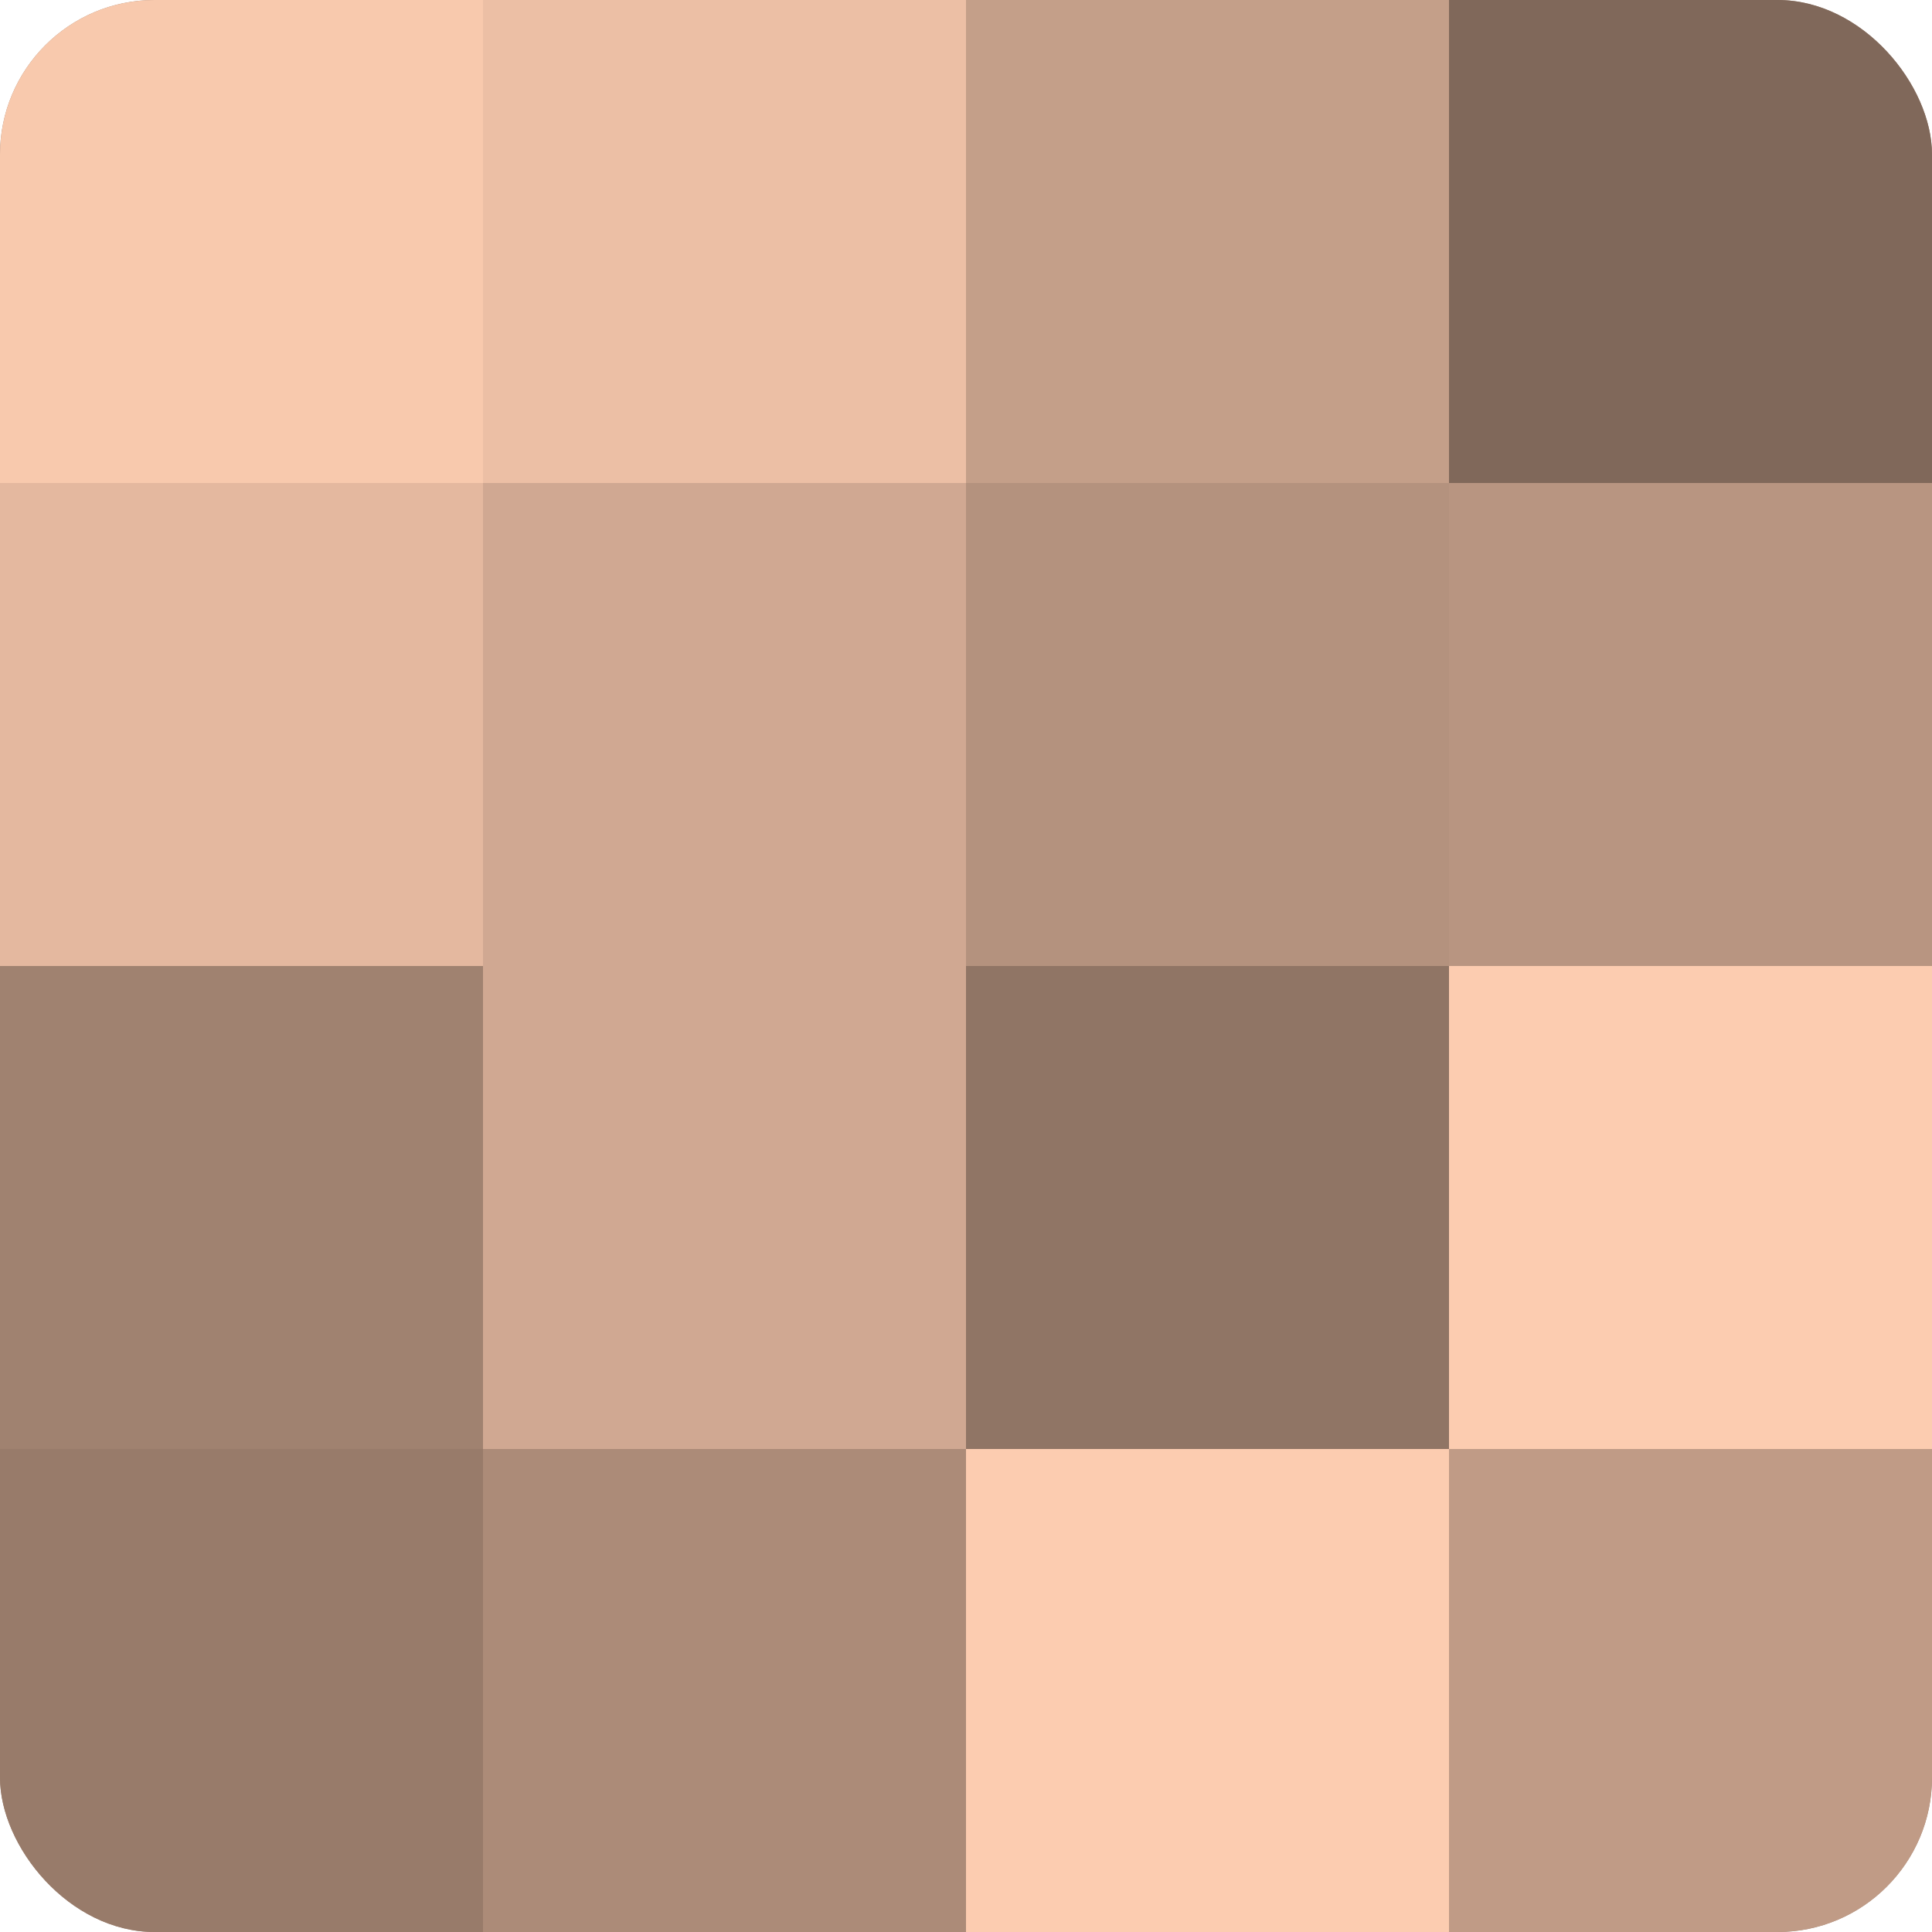
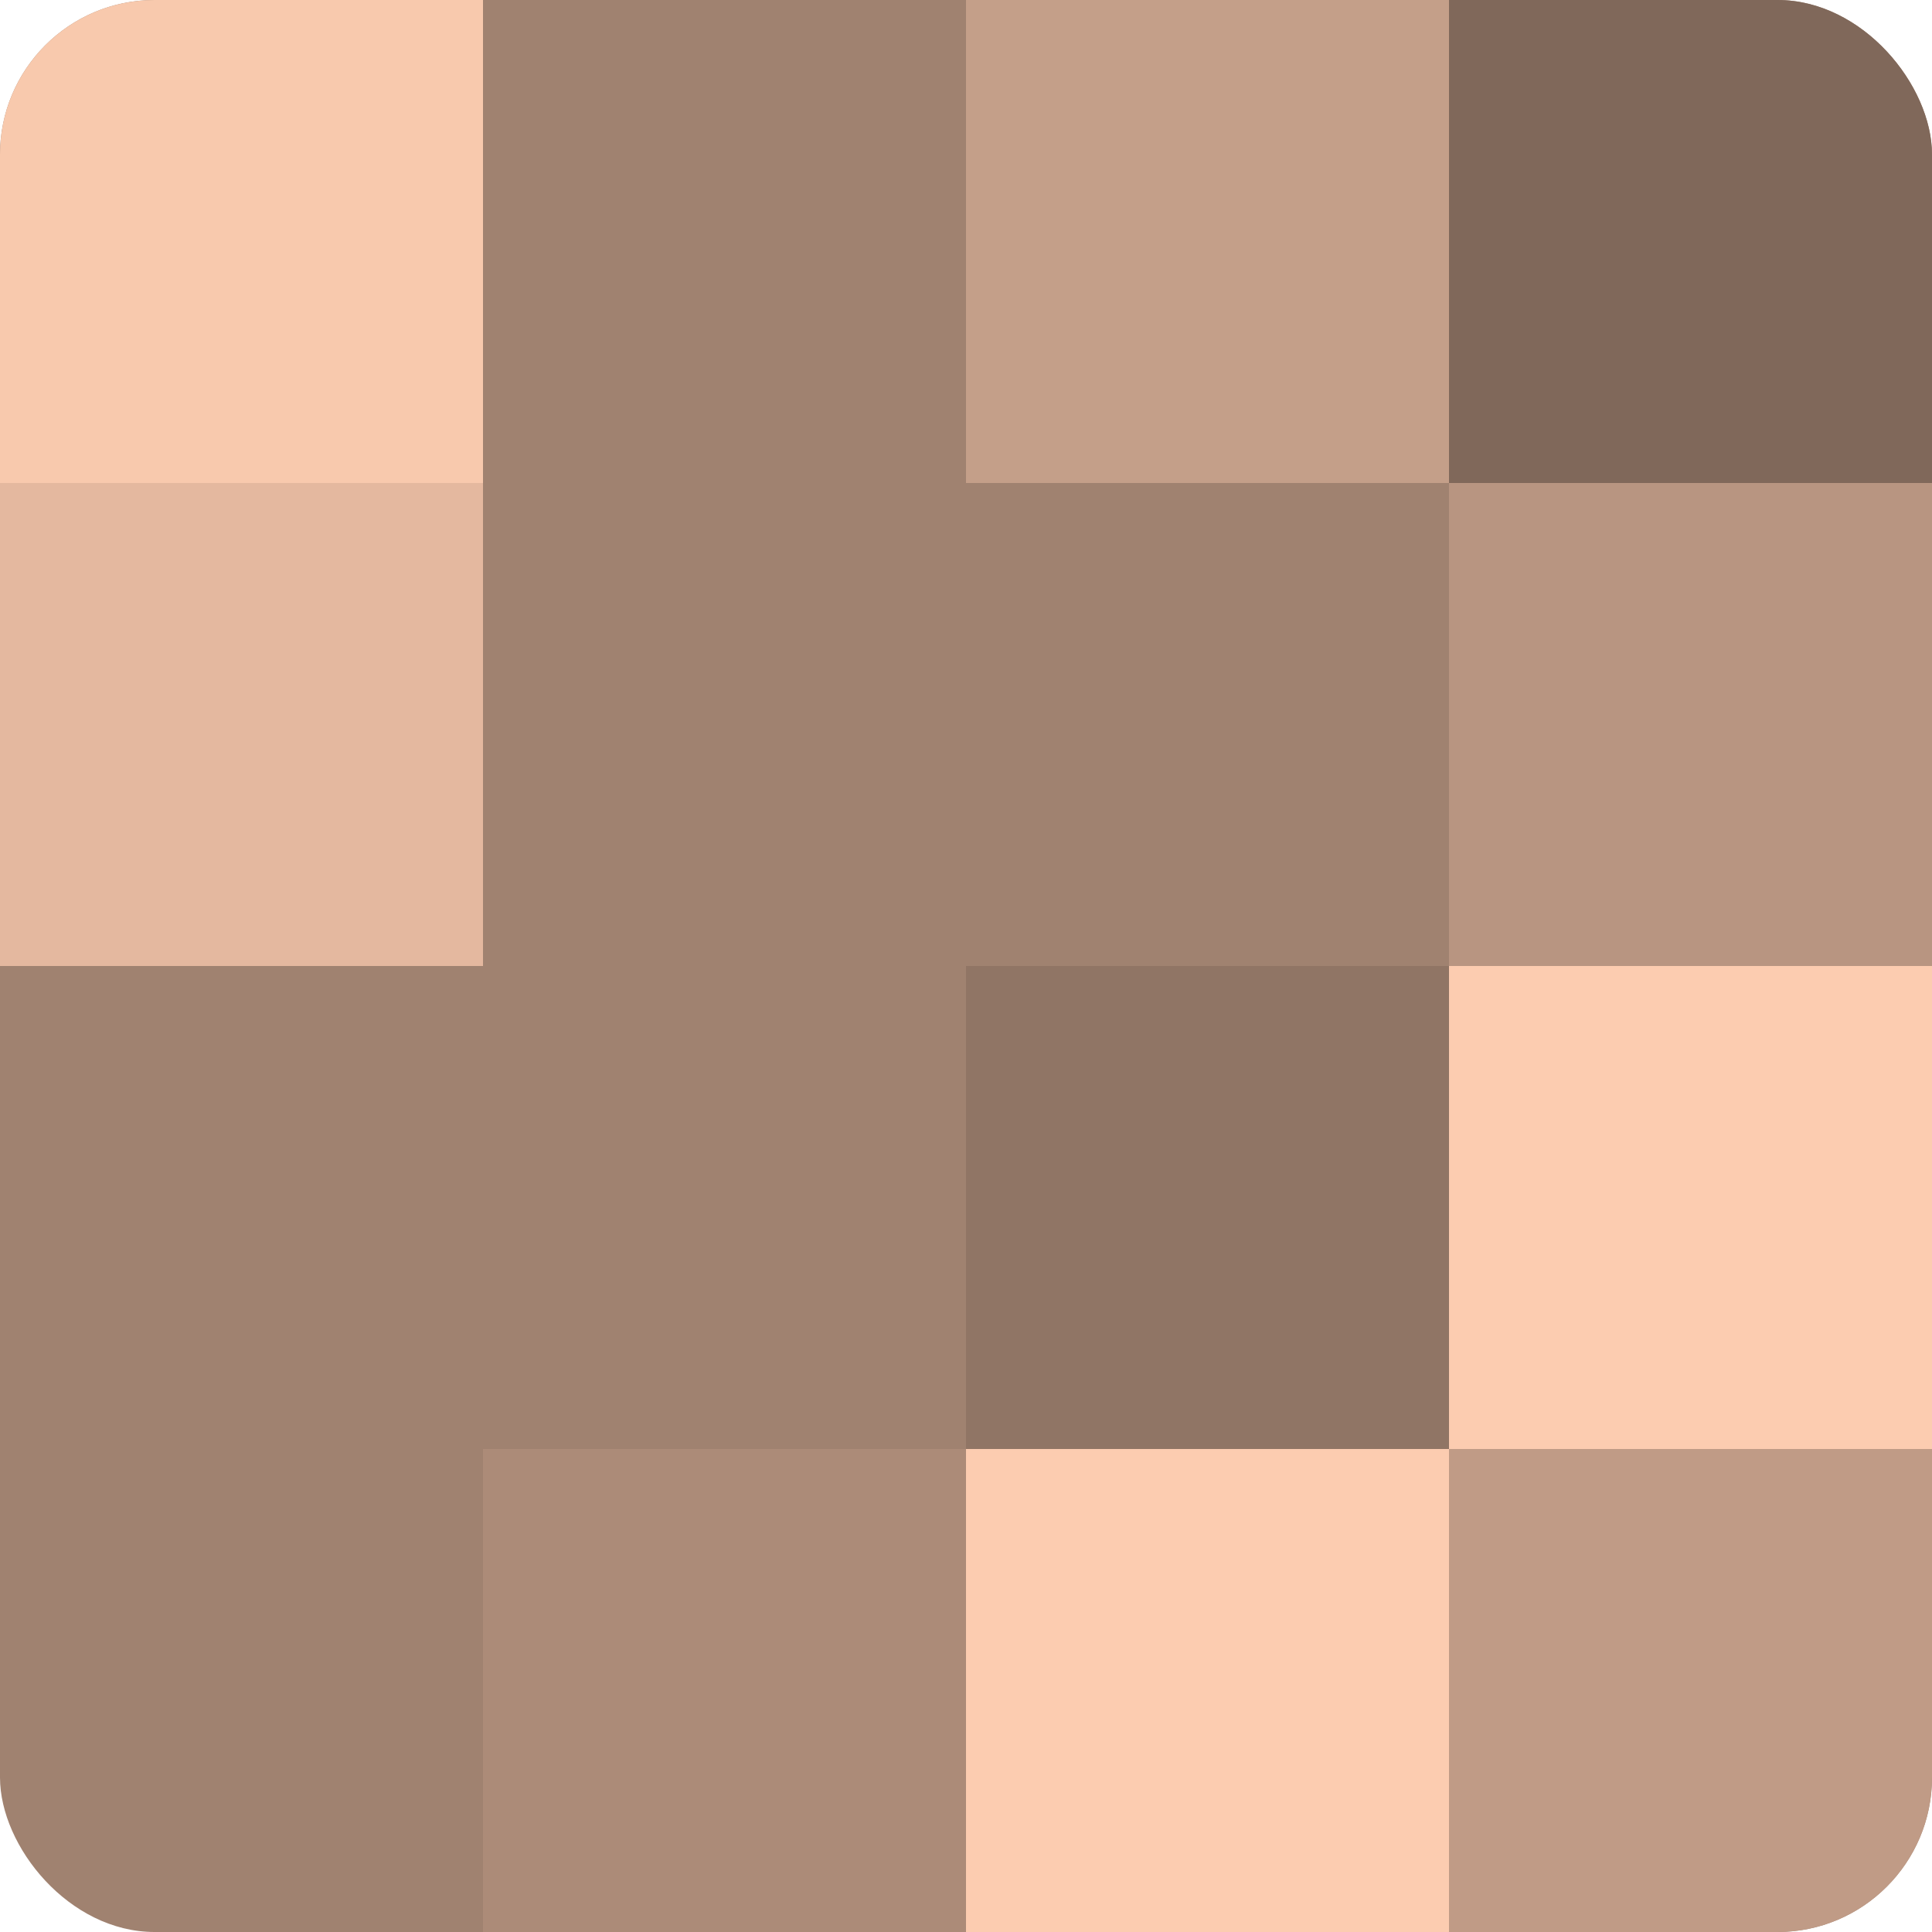
<svg xmlns="http://www.w3.org/2000/svg" width="60" height="60" viewBox="0 0 100 100" preserveAspectRatio="xMidYMid meet">
  <defs>
    <clipPath id="c" width="100" height="100">
      <rect width="100" height="100" rx="8" ry="8" />
    </clipPath>
  </defs>
  <g clip-path="url(#c)">
    <rect width="100" height="100" fill="#a08270" />
    <rect width="25" height="25" fill="#f8c9ad" />
    <rect y="25" width="25" height="25" fill="#e4b89f" />
    <rect y="50" width="25" height="25" fill="#a08270" />
-     <rect y="75" width="25" height="25" fill="#987b6a" />
-     <rect x="25" width="25" height="25" fill="#ecbfa5" />
-     <rect x="25" y="25" width="25" height="25" fill="#d0a892" />
-     <rect x="25" y="50" width="25" height="25" fill="#d0a892" />
    <rect x="25" y="75" width="25" height="25" fill="#ac8b78" />
    <rect x="50" width="25" height="25" fill="#c49f89" />
-     <rect x="50" y="25" width="25" height="25" fill="#b4927e" />
    <rect x="50" y="50" width="25" height="25" fill="#907565" />
    <rect x="50" y="75" width="25" height="25" fill="#fcccb0" />
    <rect x="75" width="25" height="25" fill="#80685a" />
    <rect x="75" y="25" width="25" height="25" fill="#b89581" />
    <rect x="75" y="50" width="25" height="25" fill="#fcccb0" />
    <rect x="75" y="75" width="25" height="25" fill="#c09b86" />
  </g>
</svg>